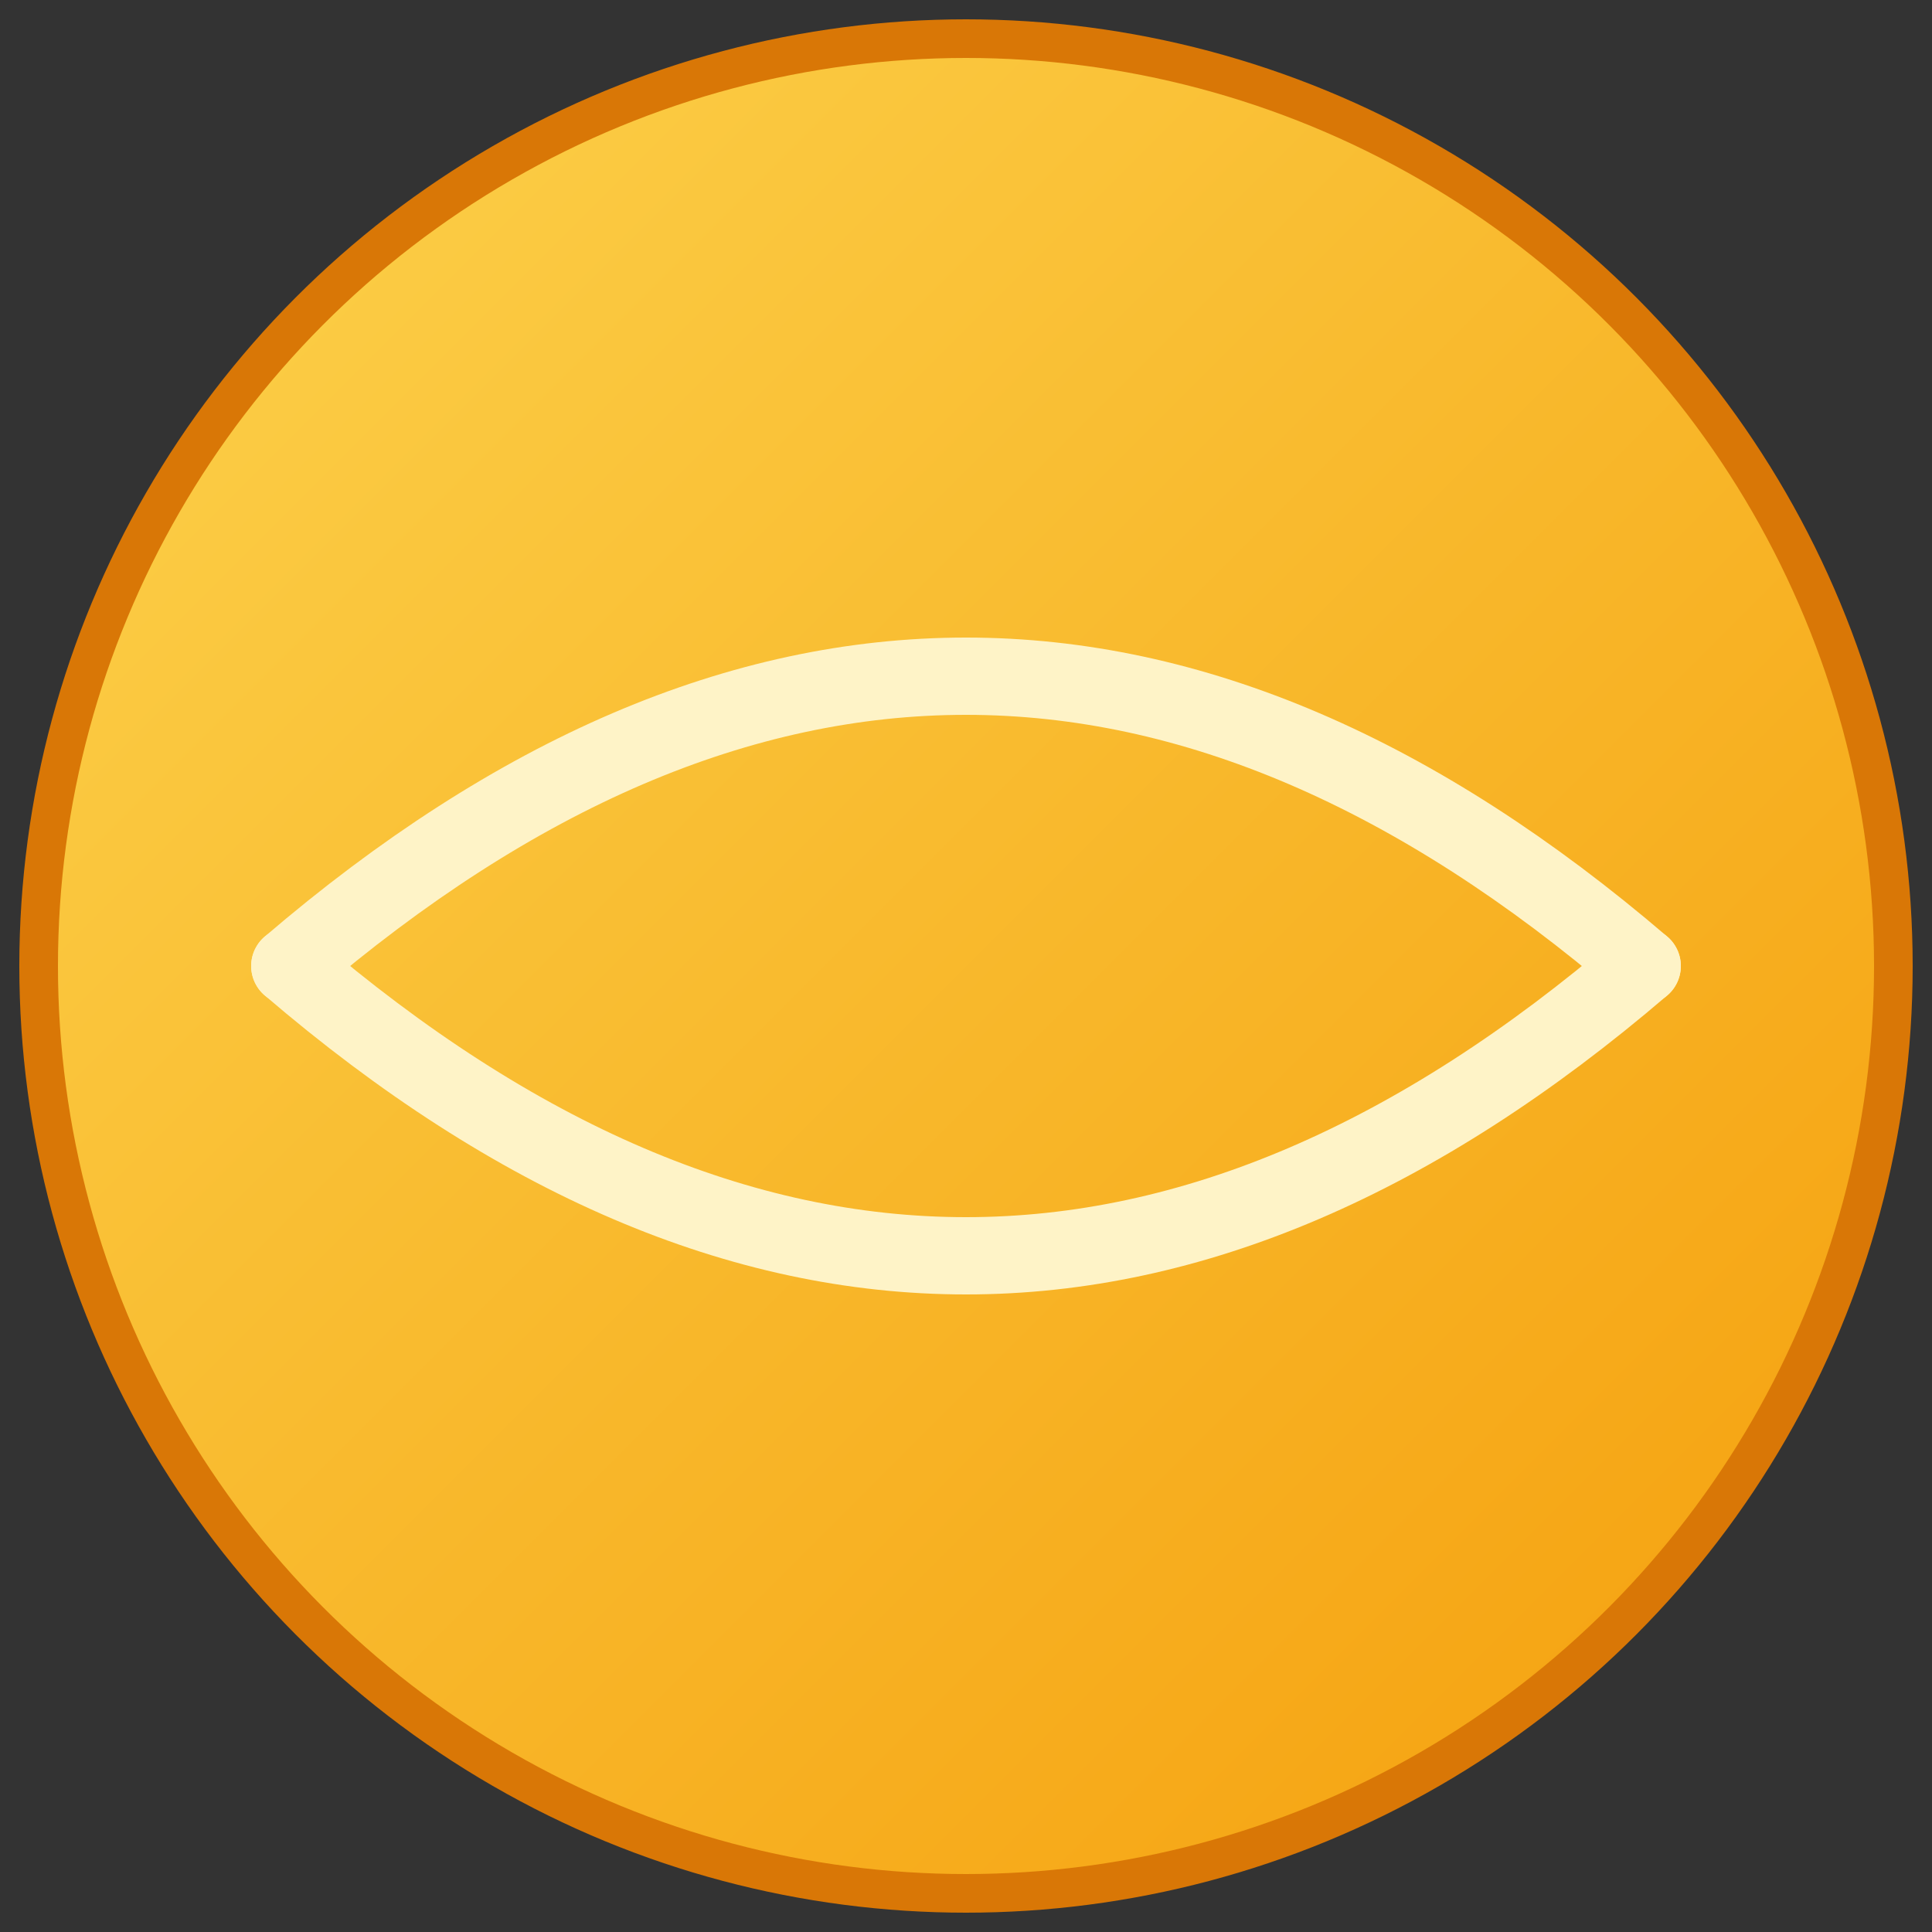
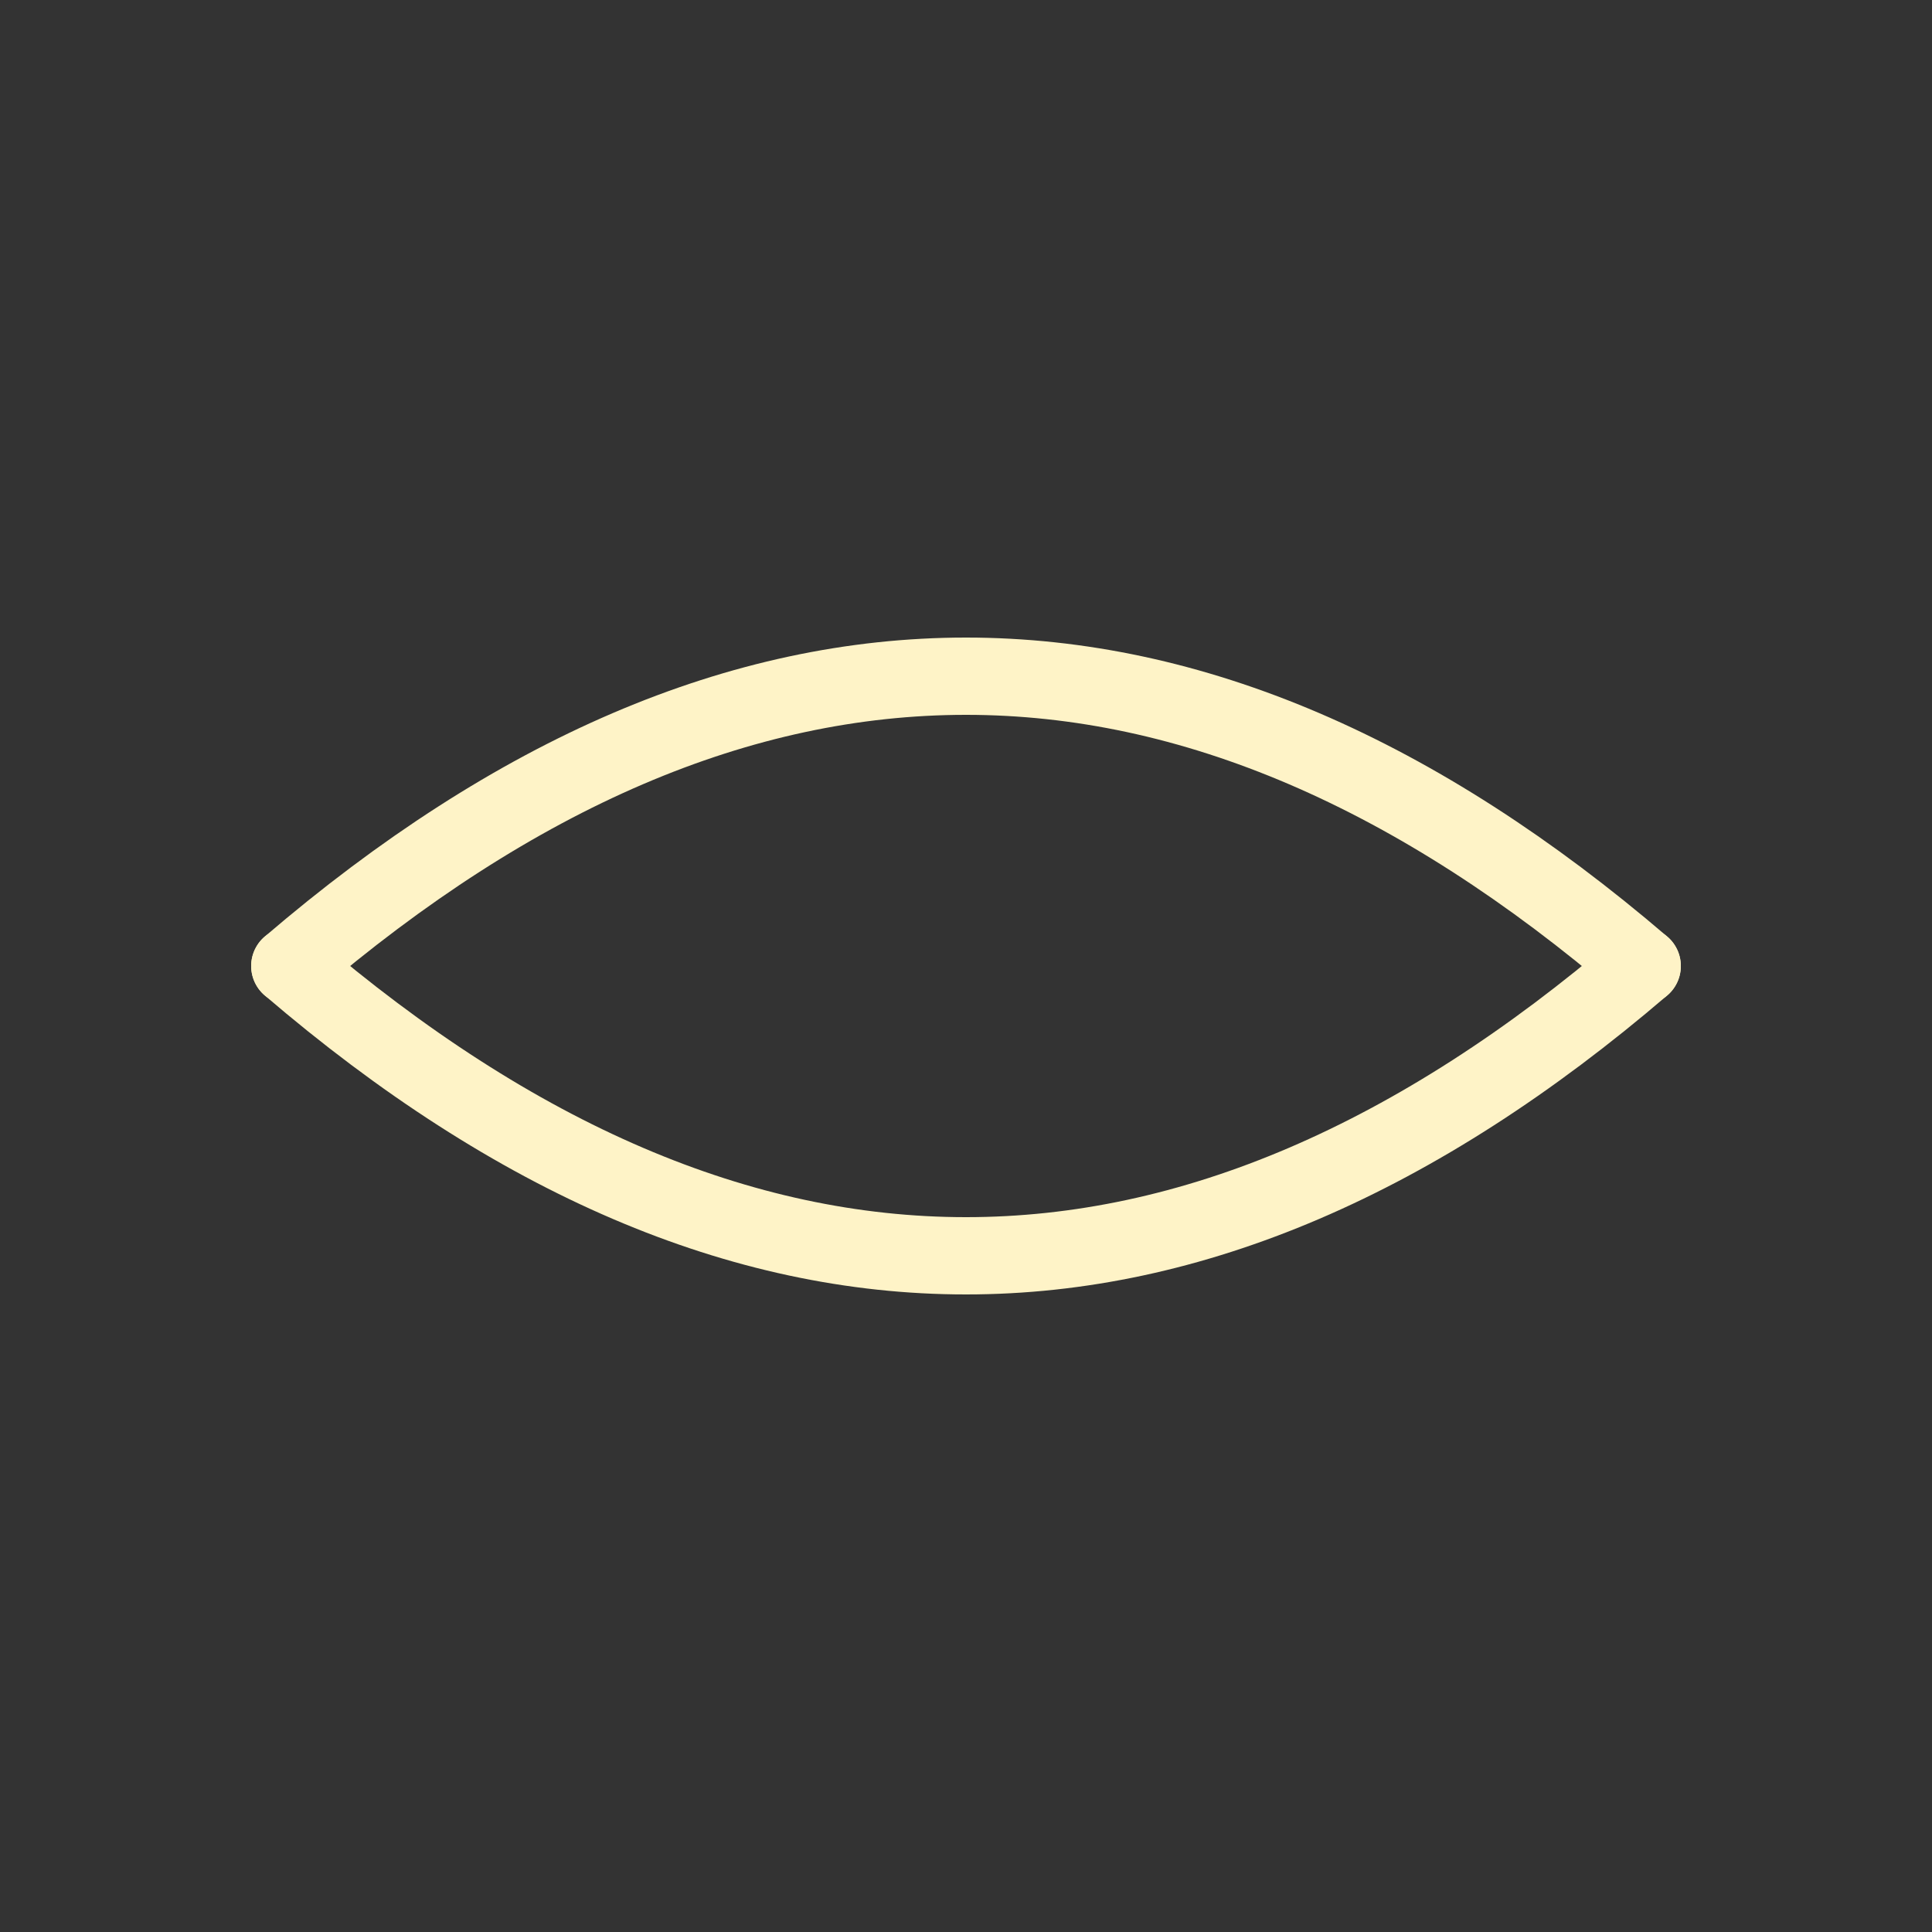
<svg xmlns="http://www.w3.org/2000/svg" viewBox="0 0 100 100" width="32" height="32">
  <rect x="0" y="0" width="100" height="100" fill="#333333" stroke="none" />
  <defs>
    <linearGradient id="ballGradient" x1="0%" y1="0%" x2="100%" y2="100%">
      <stop offset="0%" style="stop-color:#fcd34d" />
      <stop offset="100%" style="stop-color:#f59e0b" />
    </linearGradient>
  </defs>
-   <circle cx="50" cy="50" r="48" fill="url(#ballGradient)" stroke="#d97706" stroke-width="2" />
  <path d="M 15 50 Q 50 20 85 50" fill="none" stroke="#fef3c7" stroke-width="4" stroke-linecap="round" />
  <path d="M 15 50 Q 50 80 85 50" fill="none" stroke="#fef3c7" stroke-width="4" stroke-linecap="round" />
</svg>